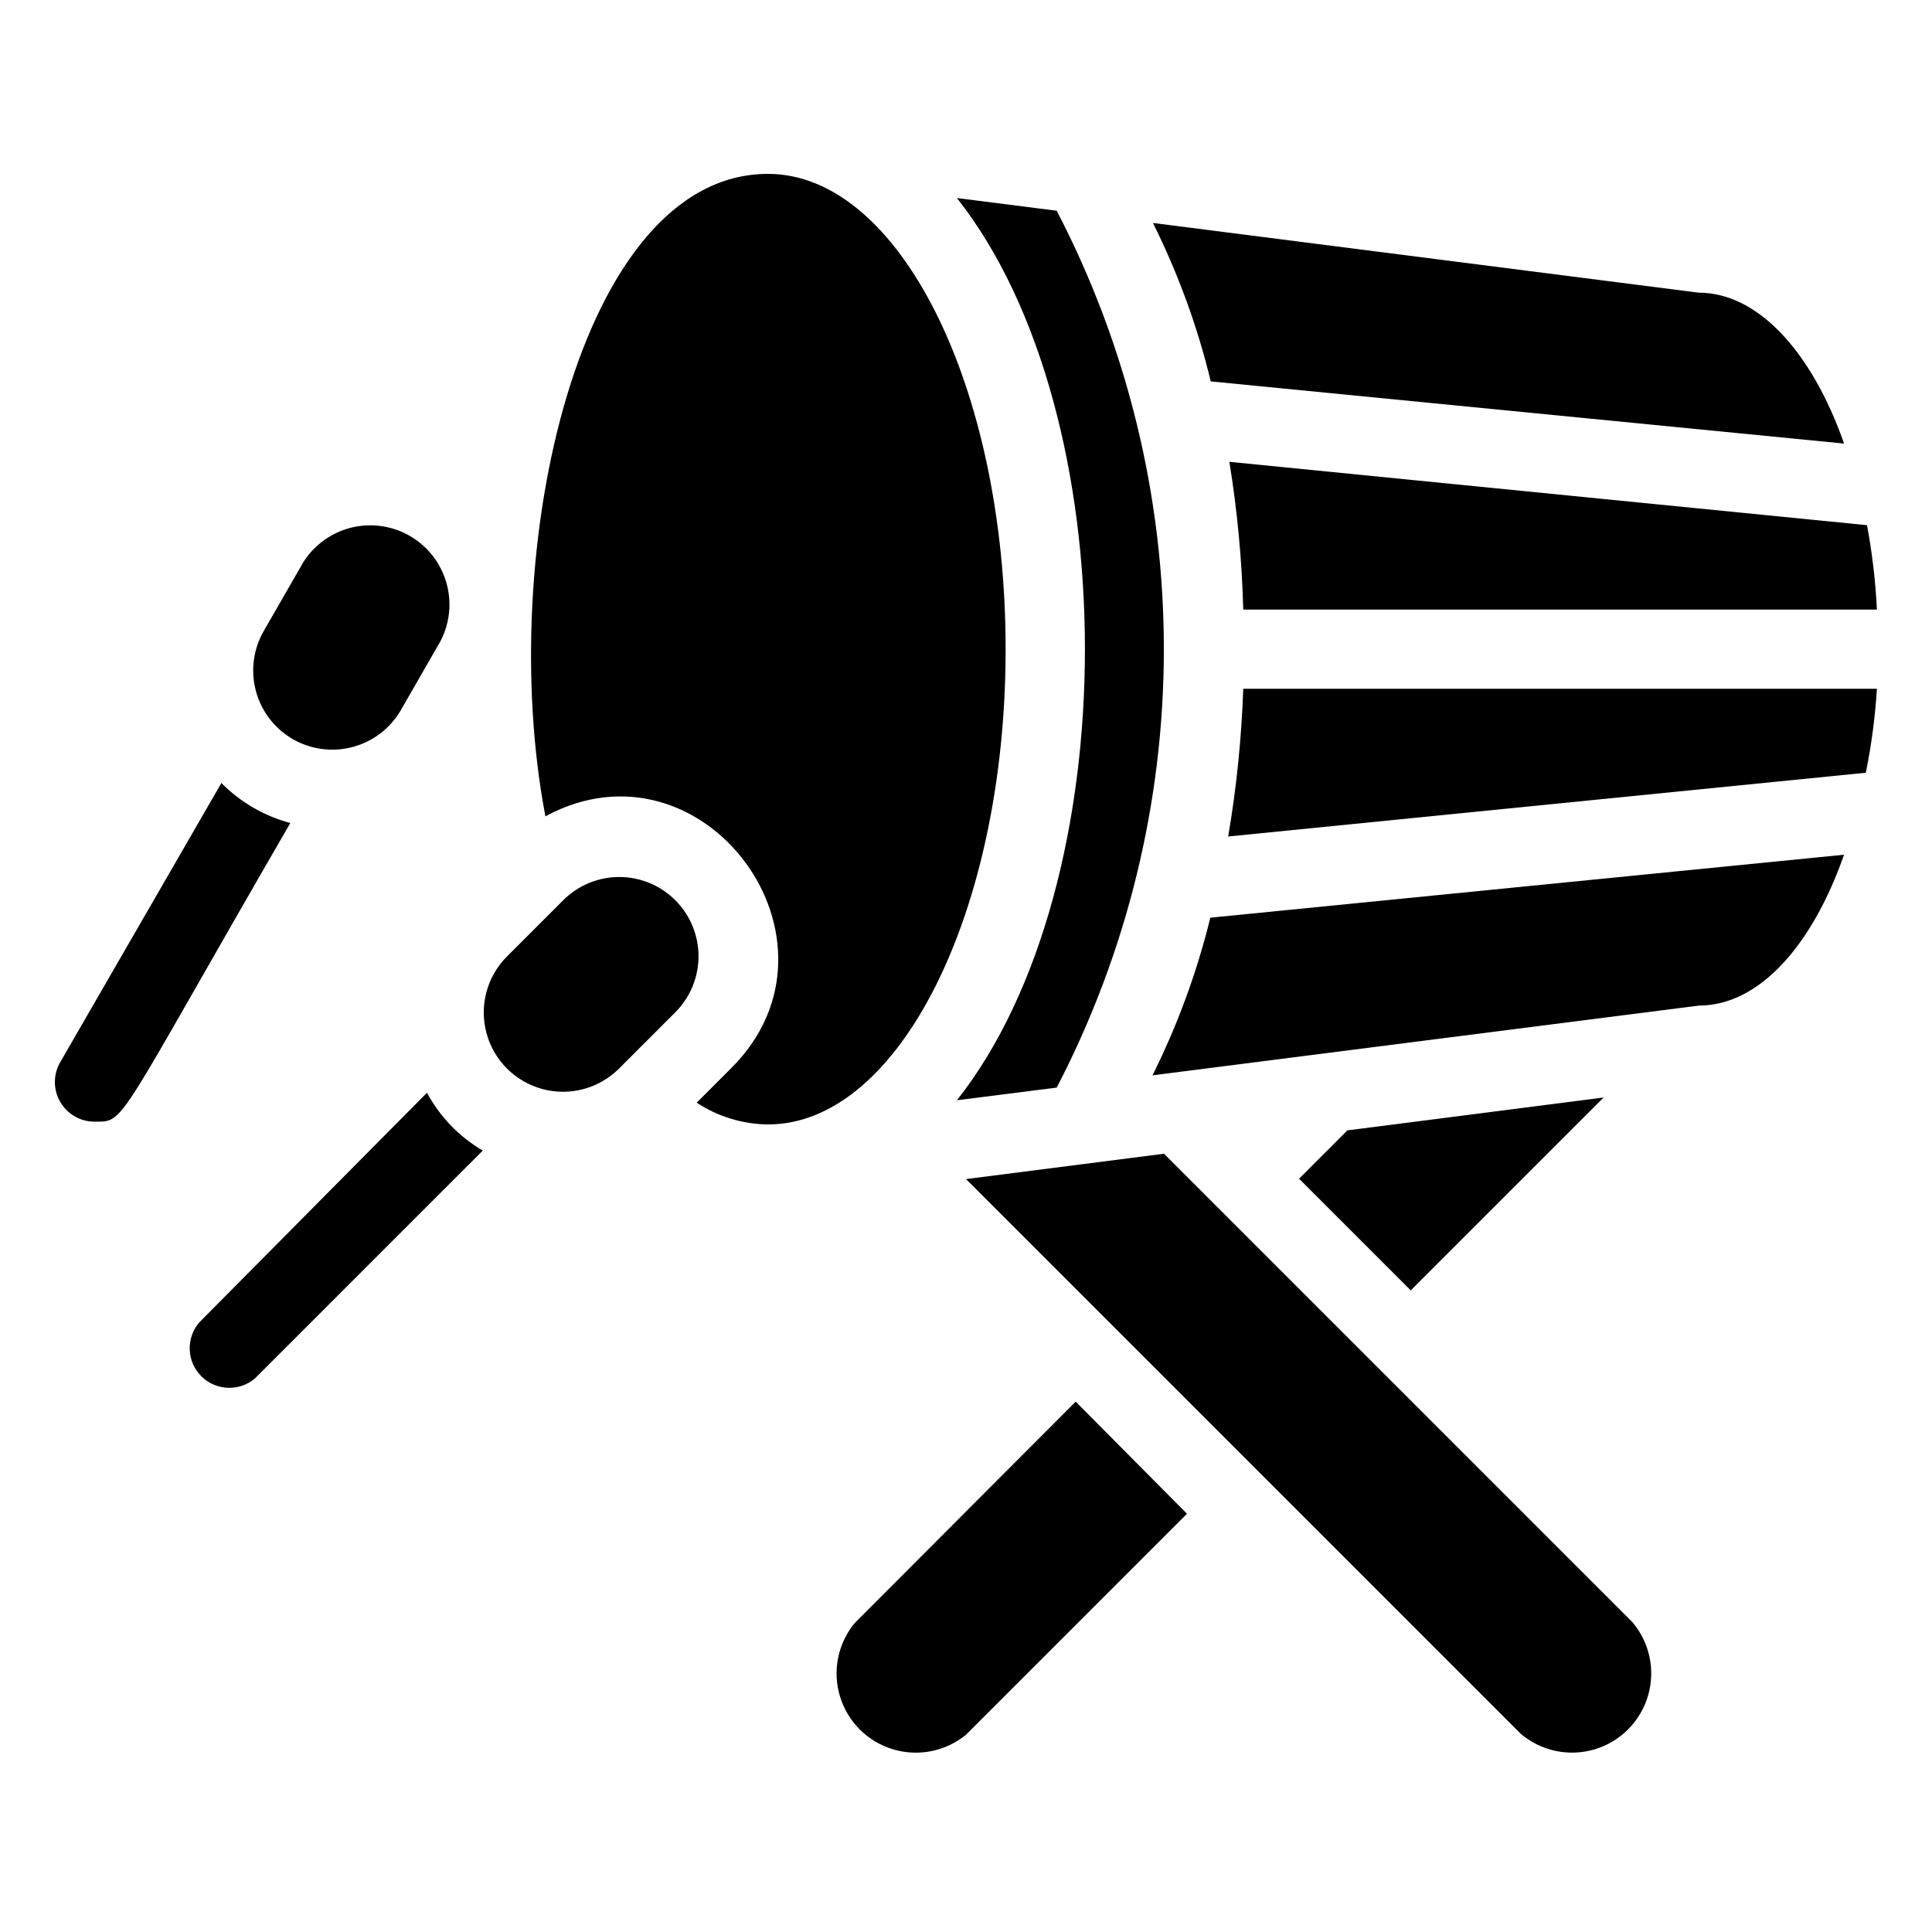
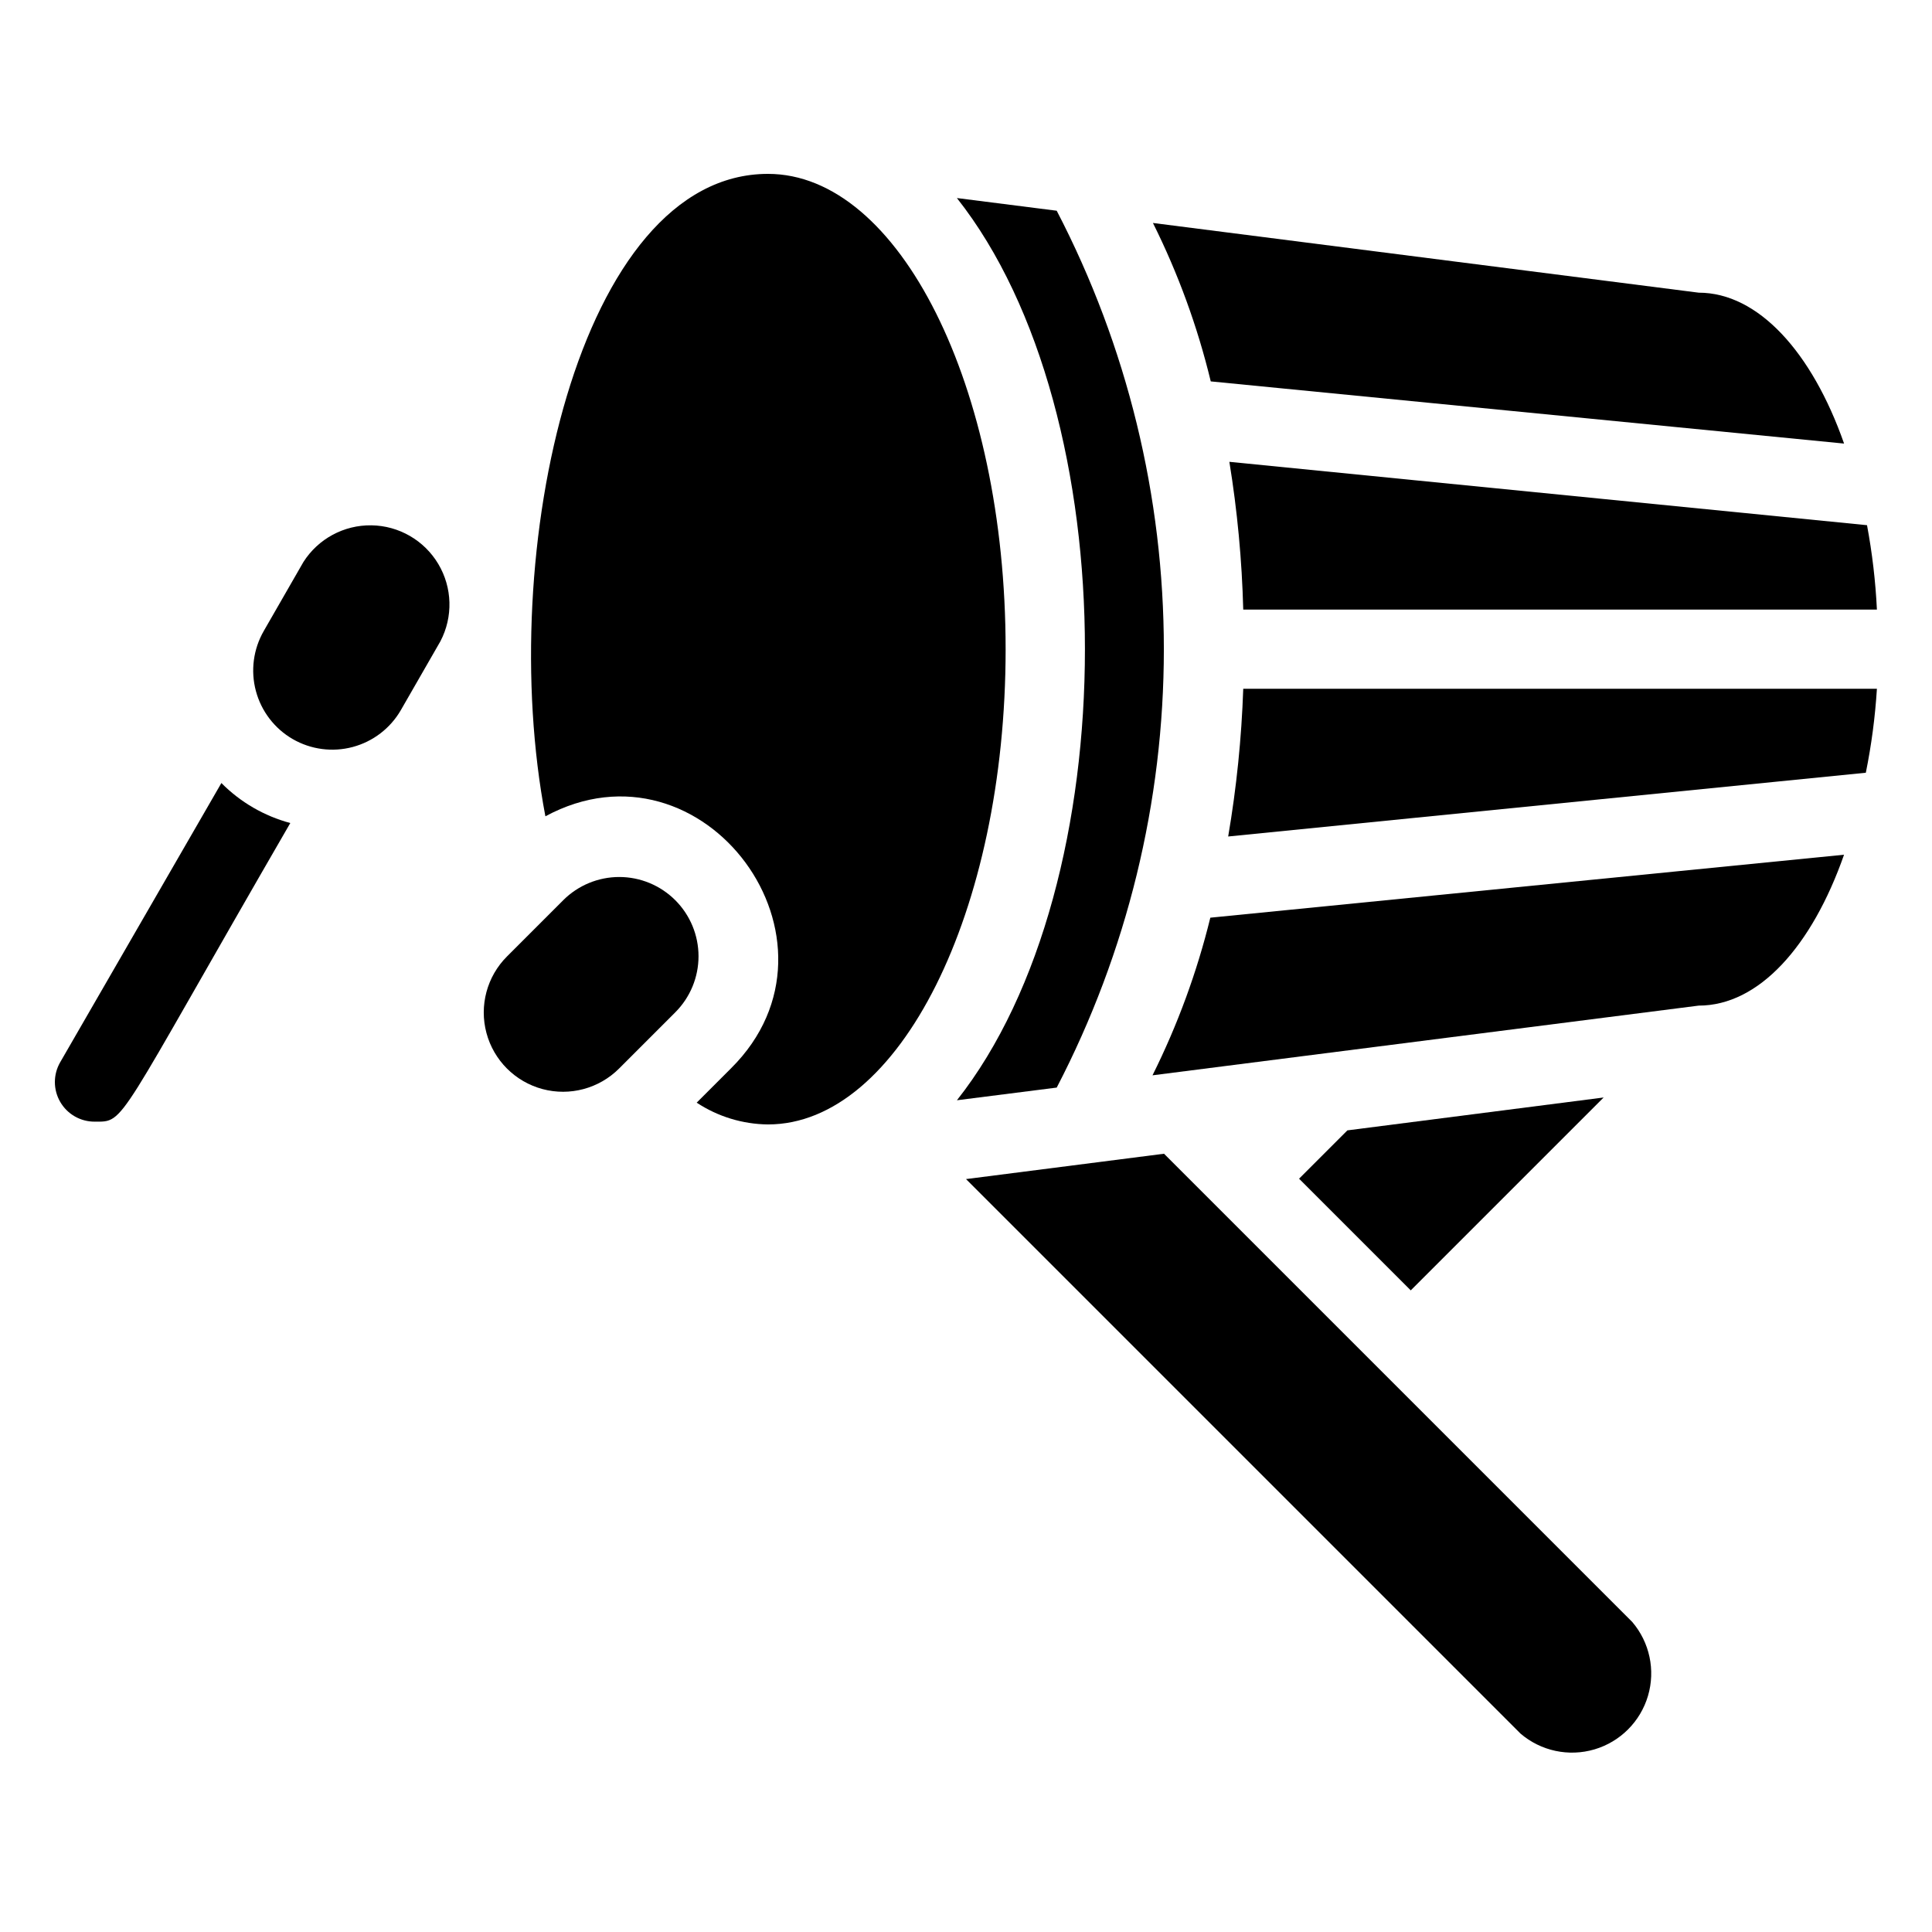
<svg xmlns="http://www.w3.org/2000/svg" fill="#000000" width="800px" height="800px" version="1.1" viewBox="144 144 512 512">
  <g>
    <path d="m410.5 316.03c0-69.59-28.234-125.95-62.977-125.95-50.172 0-72.316 100.24-58.988 170.25 41.984-22.672 83.023 33.168 49.227 66.754l-9.133 9.133c5.613 3.699 12.172 5.703 18.895 5.773 34.742 0 62.977-56.367 62.977-125.95z" />
    <path d="m397.59 435.58 26.449-3.359v0.004c18.656-35.891 28.395-75.742 28.395-116.19s-9.738-80.305-28.395-116.19l-26.449-3.359c45.238 57.203 45.238 181.89 0 239.1z" />
    <path d="m449.43 428.97 144.74-18.473c15.953 0 30.02-15.742 38.52-39.988l-167.94 16.688v-0.004c-3.547 14.449-8.684 28.461-15.324 41.777z" />
    <path d="m632.7 261.55c-8.5-24.246-22.777-39.988-38.52-39.988l-144.64-18.473c6.672 13.371 11.812 27.457 15.324 41.984z" />
    <path d="m469.48 365.68 168.98-16.898h0.004c1.488-7.34 2.469-14.773 2.938-22.25h-167.93c-0.449 13.125-1.781 26.203-3.992 39.148z" />
    <path d="m473.47 305.54h167.93c-0.363-7.504-1.242-14.973-2.621-22.359l-168.98-16.793h-0.004c2.106 12.953 3.332 26.035 3.676 39.152z" />
-     <path d="m370.5 574.13c-4.461 5.41-5.93 12.691-3.906 19.41 2.023 6.715 7.266 11.977 13.977 14.023 6.711 2.047 13.996 0.609 19.426-3.836l58.566-58.566-29.492-29.707z" />
    <path d="m501.07 443.56-12.805 12.805 29.598 29.598 51.117-51.117z" />
    <path d="m452.48 449.75-52.48 6.719 146.95 146.95-0.004-0.004c5.406 4.629 12.785 6.203 19.609 4.188 6.824-2.019 12.16-7.356 14.176-14.176 2.019-6.824 0.441-14.203-4.184-19.609z" />
    <path d="m221.57 339.86c4.816 2.781 10.539 3.535 15.91 2.098 5.375-1.438 9.957-4.945 12.742-9.758l10.496-18.262v-0.004c3.379-6.457 3.168-14.207-0.562-20.469-3.731-6.266-10.441-10.145-17.73-10.25-7.289-0.105-14.113 3.578-18.023 9.727l-10.496 18.262v0.004c-2.777 4.816-3.531 10.539-2.094 15.91 1.438 5.371 4.945 9.957 9.758 12.742z" />
    <path d="m202.67 351.51-42.719 73.996c-1.879 3.254-1.875 7.266 0.012 10.516 1.887 3.25 5.363 5.242 9.121 5.227 8.293 0 5.144 1.574 51.852-79.141v0.004c-6.922-1.855-13.223-5.512-18.266-10.602z" />
    <path d="m322.96 382.57c-3.938-3.941-9.281-6.156-14.852-6.156-5.57 0-10.914 2.215-14.852 6.156l-14.906 14.906c-5.305 5.305-7.375 13.039-5.434 20.285 1.941 7.25 7.602 12.91 14.852 14.855 7.246 1.941 14.98-0.133 20.289-5.438l14.906-14.906h-0.004c3.941-3.938 6.156-9.277 6.156-14.852 0-5.57-2.215-10.914-6.156-14.852z" />
-     <path d="m257.15 433.59-60.352 60.875c-3.566 4.168-3.328 10.375 0.551 14.25 3.875 3.879 10.082 4.117 14.246 0.551l60.352-60.352c-6.25-3.644-11.371-8.949-14.797-15.324z" />
  </g>
</svg>